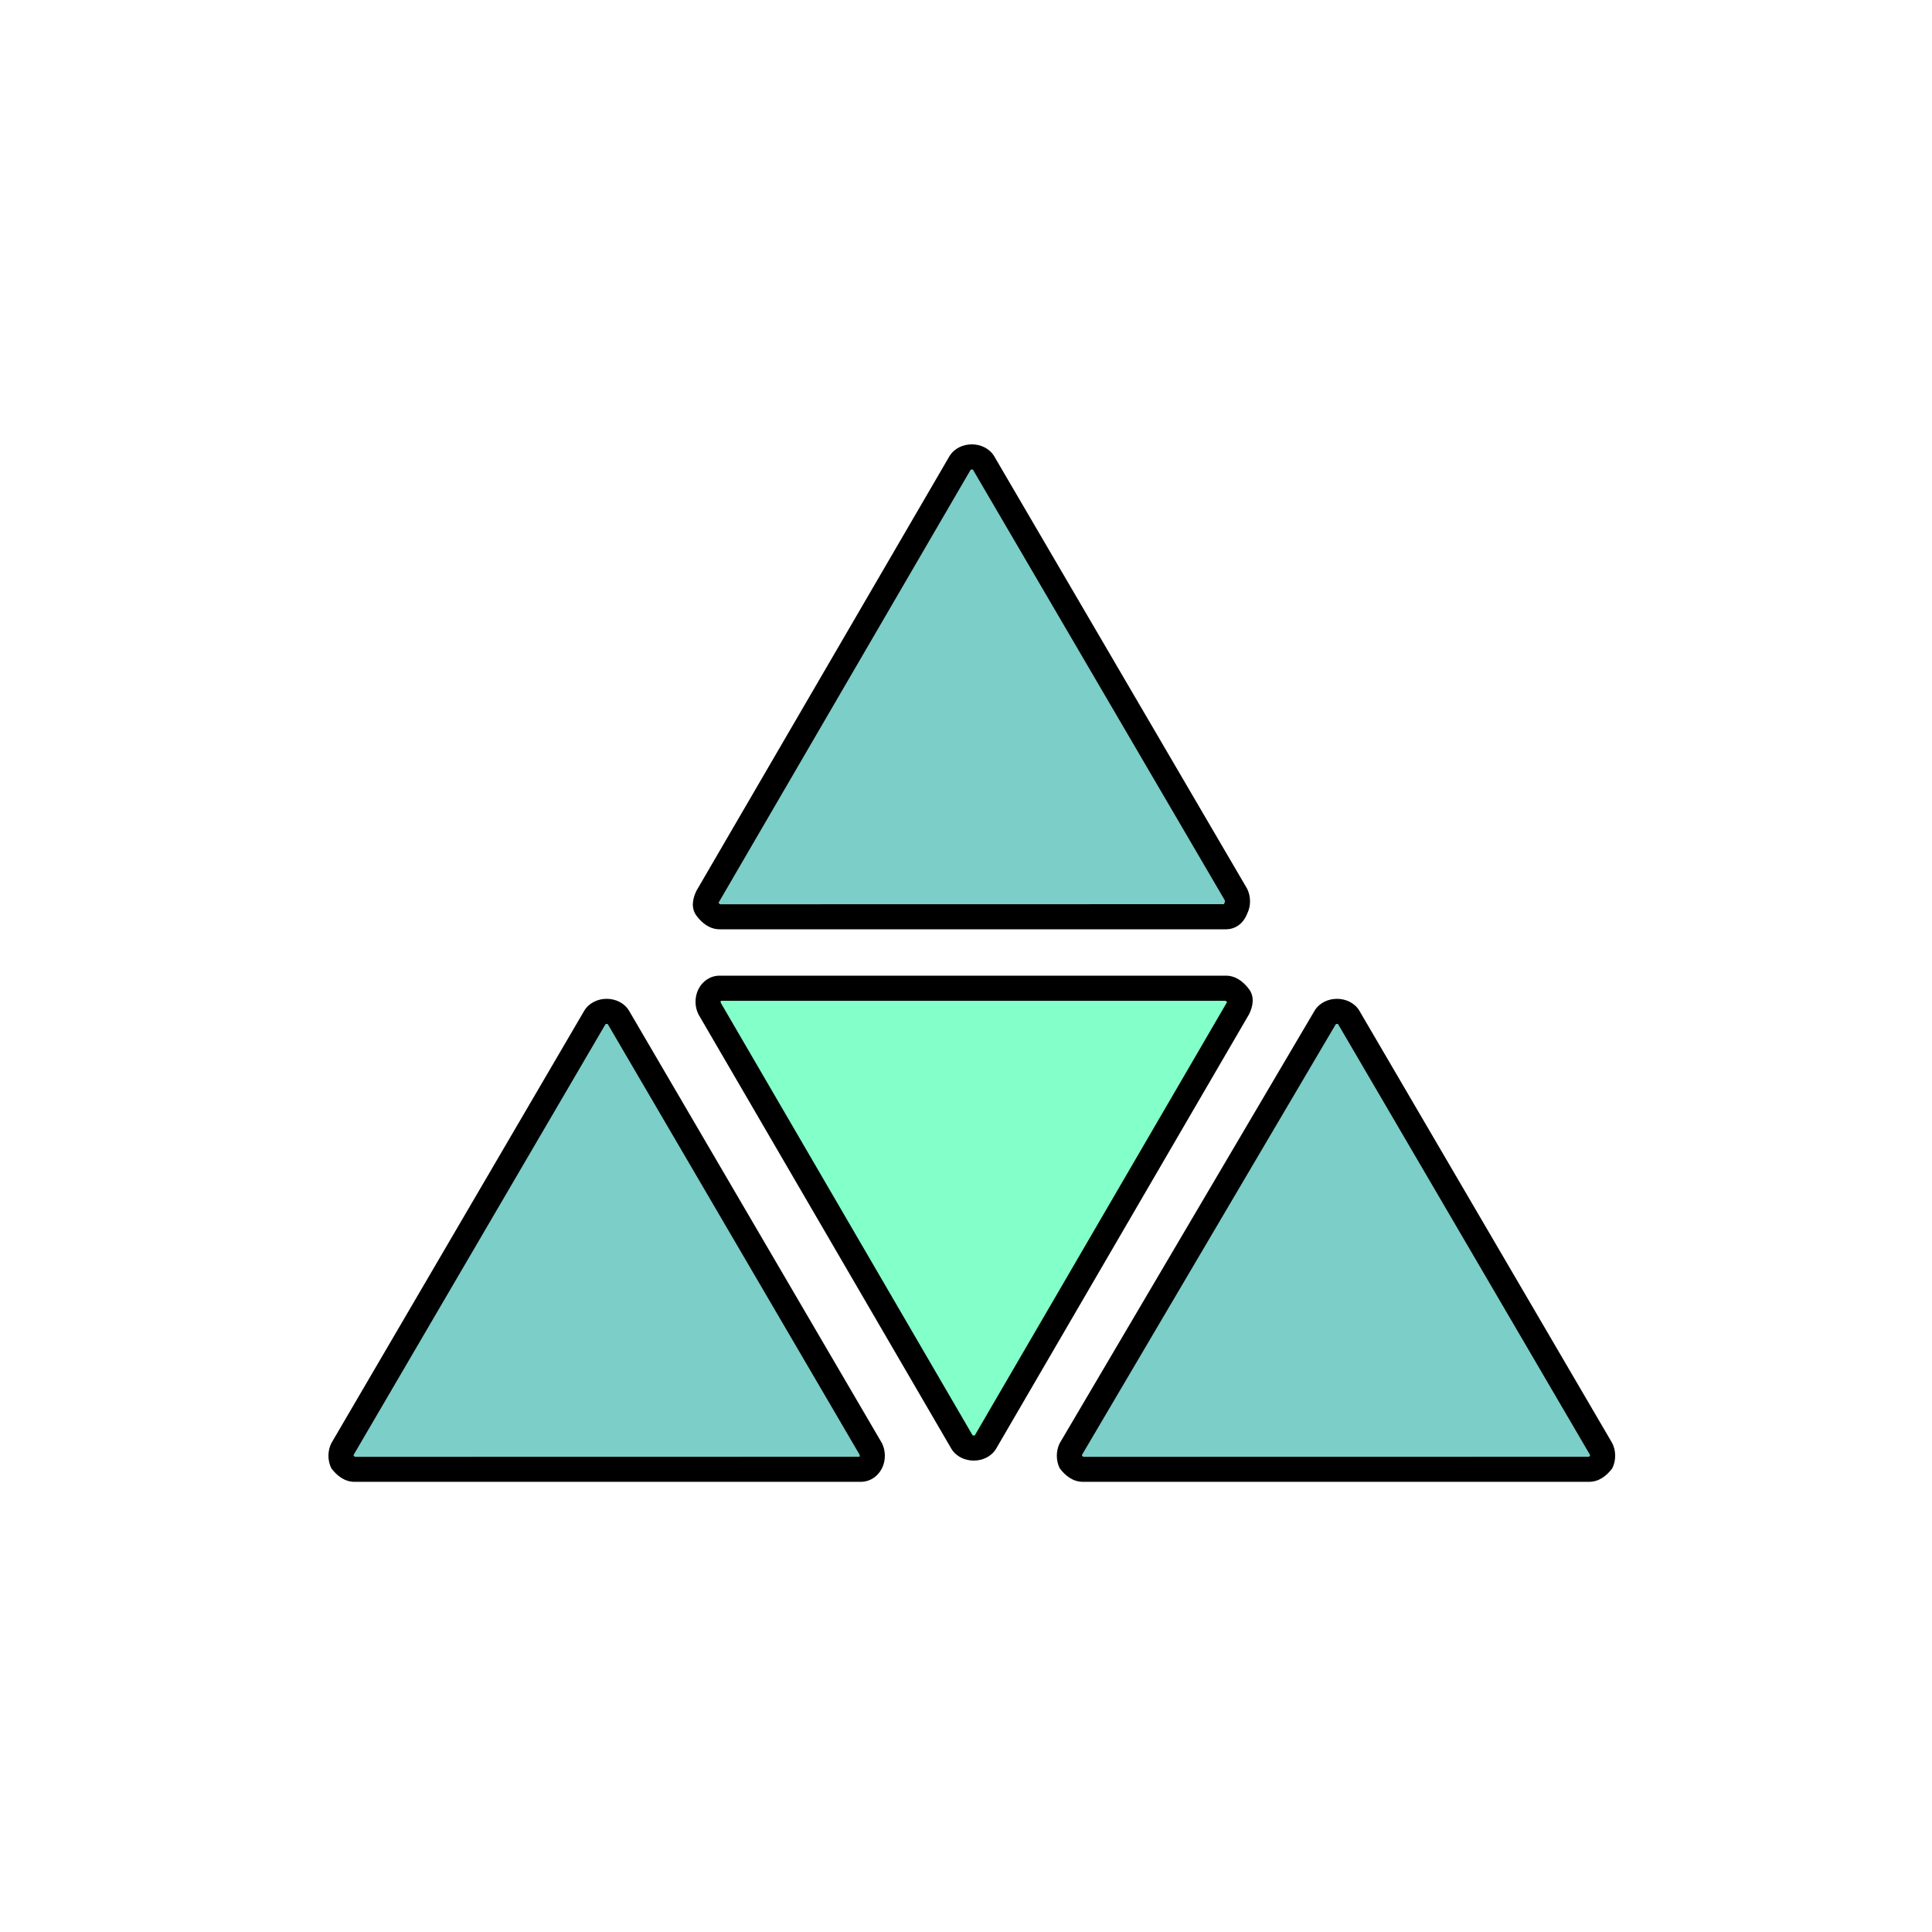
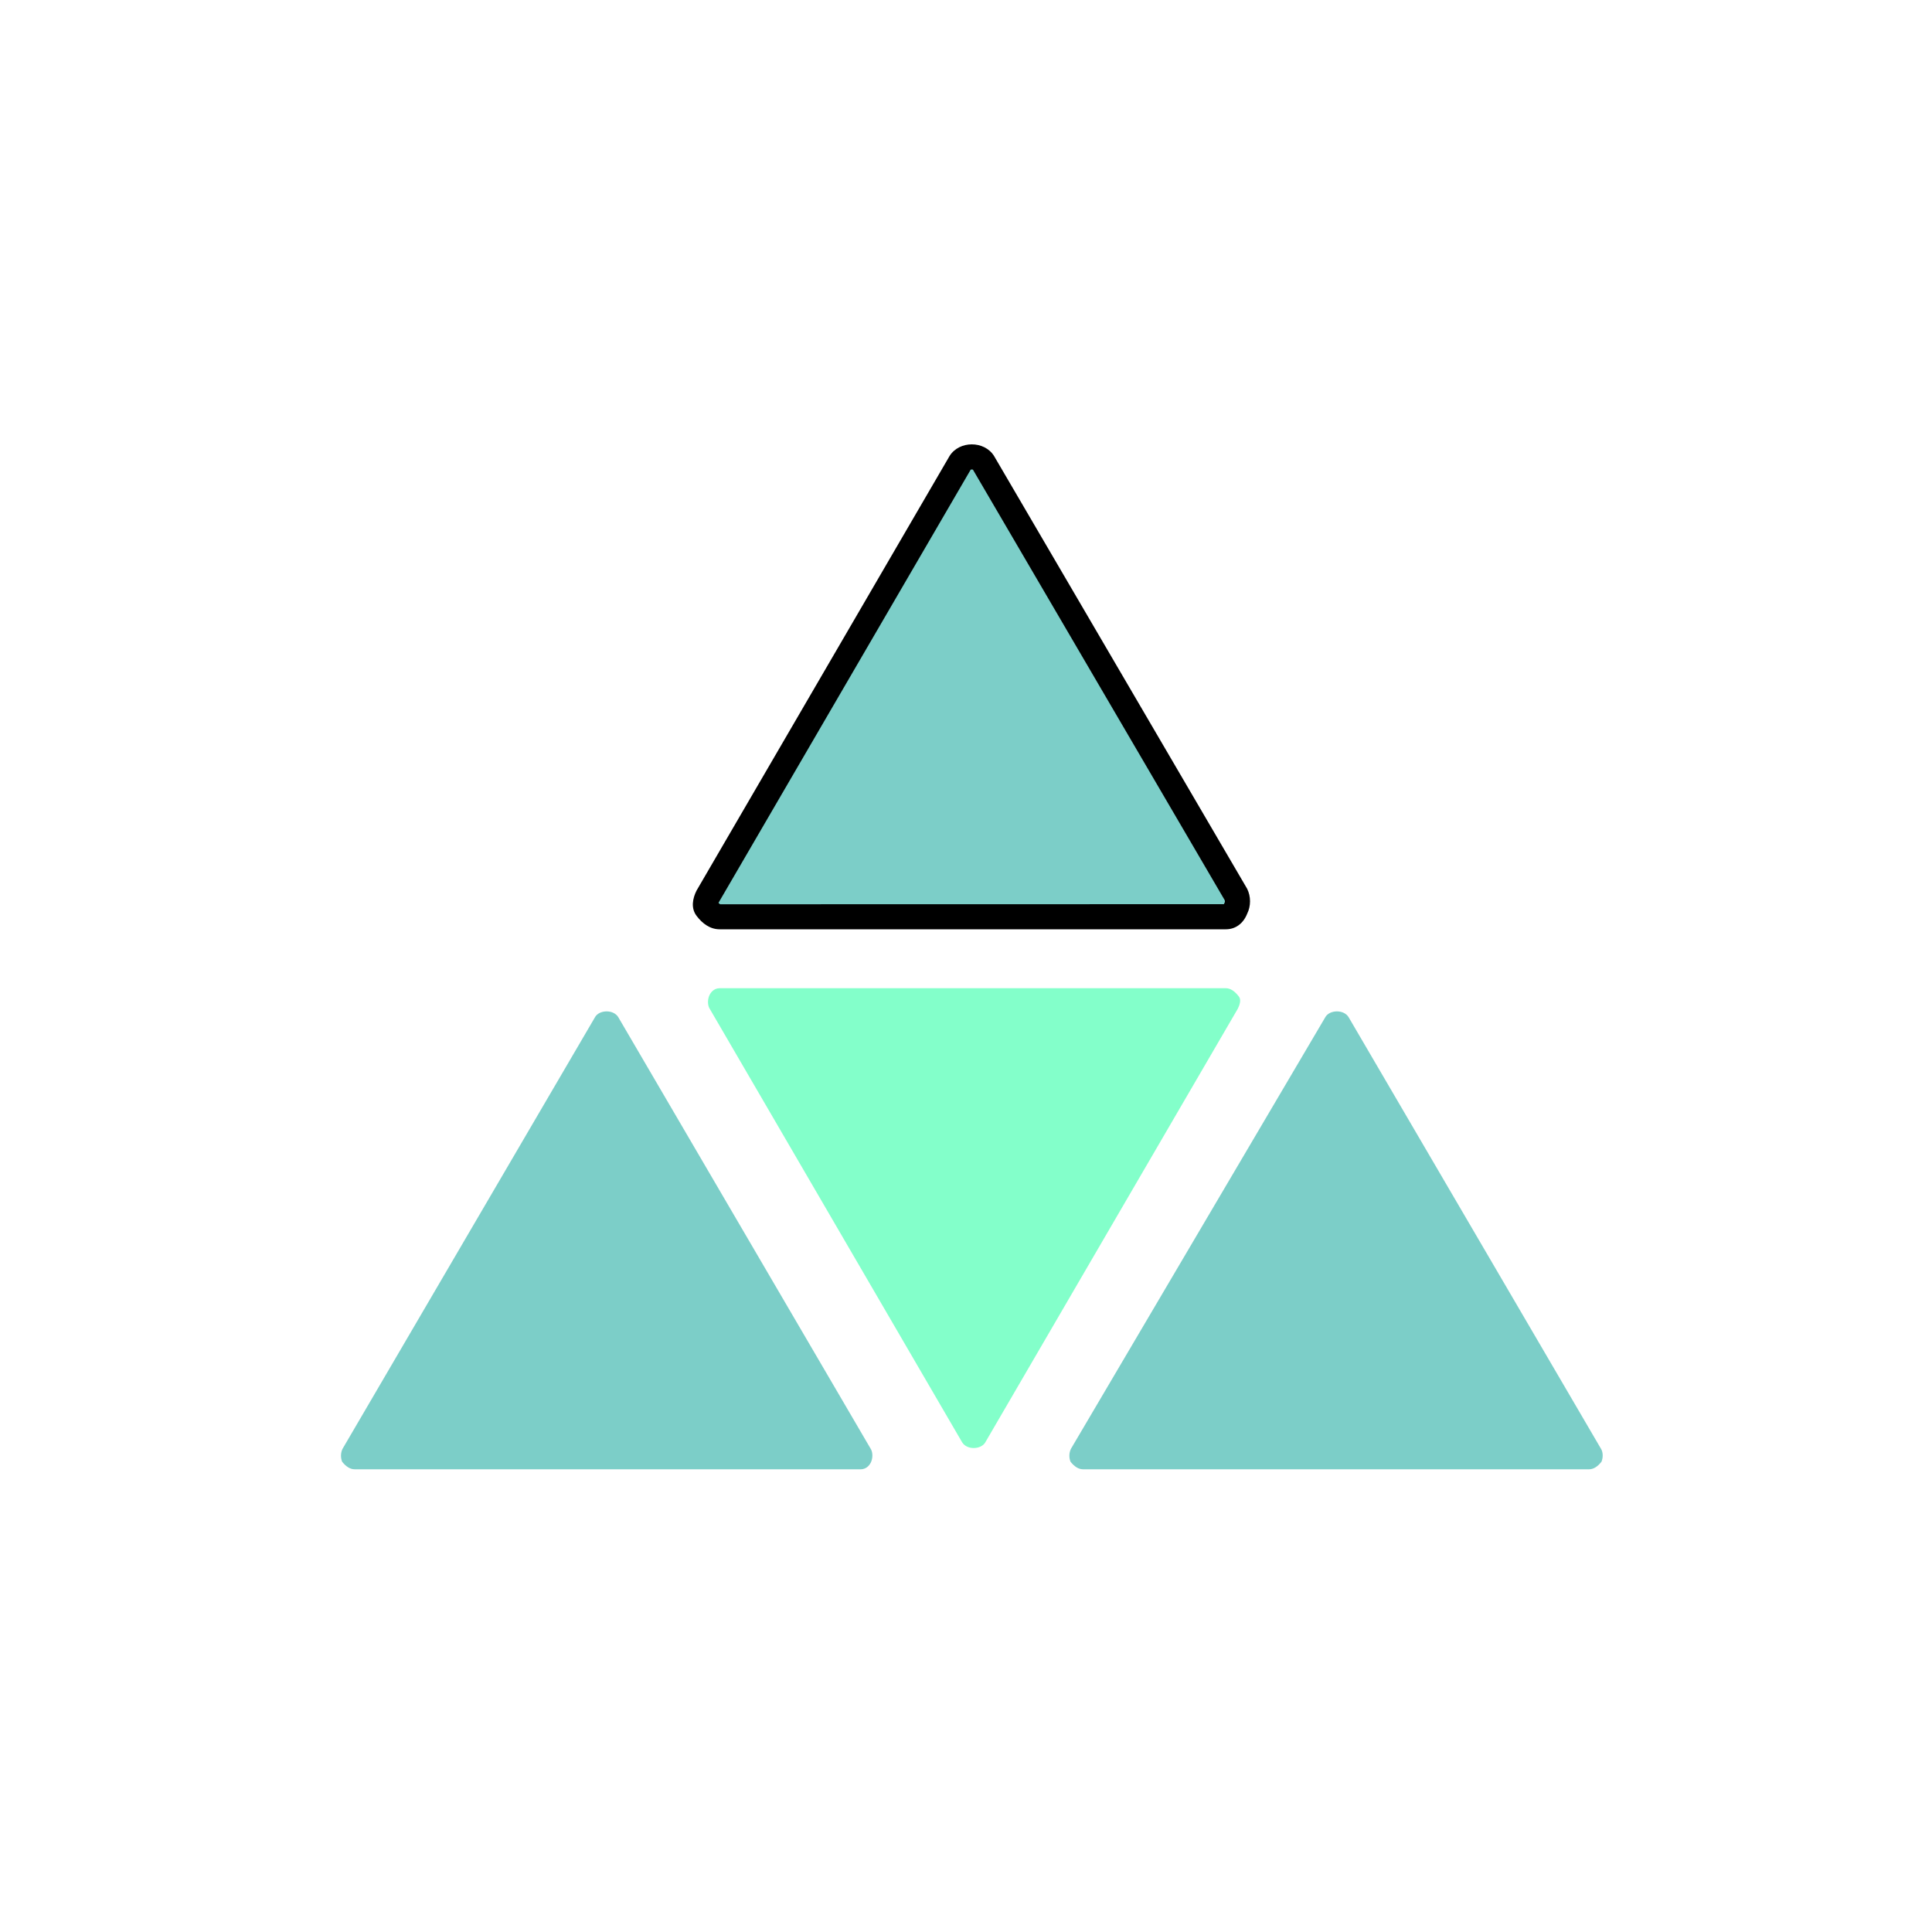
<svg xmlns="http://www.w3.org/2000/svg" id="Layer_1" version="1.1" viewBox="0 0 100 100">
  <defs>
    <style>
      .st0 {
        fill: #7ccec8;
      }

      .st1 {
        fill: #83ffca;
      }
    </style>
  </defs>
  <g>
    <path class="st0" d="M37.25,47.45c-.232,0-.461-.148-.68-.44-.13-.173-.018-.462.061-.619l13.081-22.464c.105-.167.329-.277.588-.277s.484.11.599.295l13.089,22.383c.09.181.09.463-.02.681-.127.31-.293.441-.519.441h-26.201Z" />
    <path d="M50.301,24.3c.026,0,.046.005.058.009l13.035,22.289c.011.037.009.092-.006.121l-.041.081-26.07.005c-.012-.005-.044-.025-.088-.07.003-.008.007-.016.011-.024l13.043-22.402c.012-.004.032-.009.058-.009M50.301,23c-.45,0-.9.2-1.15.6l-13.1,22.5c-.2.4-.3.9,0,1.3.3.4.7.7,1.2.7h26.2c.5,0,.9-.3,1.1-.8.2-.4.2-.9,0-1.3l-13.1-22.4c-.25-.4-.7-.6-1.15-.6h0Z" />
  </g>
  <g>
    <path class="st0" d="M18.35,76.049c-.218,0-.434-.131-.641-.389-.086-.211-.079-.468.022-.671l13.08-22.362c.105-.168.329-.278.589-.278s.483.11.599.295l13.09,22.384c.089.181.089.463-.02.681-.041.081-.195.341-.519.341h-26.2Z" />
-     <path d="M31.4,52.999c.026,0,.046.005.058.009l13.035,22.289c.008.029.009.07,0,.103l-26.116.005c-.011-.005-.038-.022-.077-.059,0-.017.003-.035.007-.049l13.035-22.289c.012-.004.032-.009.058-.009M31.4,51.699c-.45,0-.9.2-1.15.6l-13.1,22.4c-.2.4-.2.9,0,1.3.3.4.7.7,1.2.7h26.2c.5,0,.9-.3,1.1-.7.2-.4.2-.9,0-1.3l-13.1-22.4c-.25-.4-.7-.6-1.15-.6h0Z" />
  </g>
  <g>
    <path class="st0" d="M56.051,76.049c-.219,0-.434-.131-.64-.389-.087-.21-.079-.468.021-.67l13.178-22.361c.106-.17.331-.28.591-.28s.484.11.6.295l13.089,22.384c.083.168.089.423.002.632-.206.259-.422.39-.641.39h-26.2Z" />
-     <path d="M69.201,52.999c.026,0,.046.005.058.009l13.035,22.289c.004.015.007.033.007.051-.034.035-.054.05-.05.052l-26.173.005c-.011-.005-.038-.022-.077-.059,0-.017.002-.034.006-.048l13.135-22.289c.012-.004.032-.009.059-.009M69.201,51.699c-.45,0-.9.2-1.15.6l-13.2,22.4c-.2.4-.2.9,0,1.3.3.4.7.7,1.2.7h26.2c.5,0,.9-.3,1.2-.7.2-.4.2-.9,0-1.3l-13.1-22.4c-.25-.4-.7-.6-1.15-.6h0Z" />
  </g>
  <g>
    <path class="st1" d="M50.4,74.95c-.26,0-.483-.11-.599-.295l-13.09-22.482c-.089-.182-.089-.464.02-.682.04-.08.195-.341.519-.341h26.2c.231,0,.461.147.681.44.129.171.017.462-.062.62l-13.08,22.462c-.105.167-.329.277-.588.277Z" />
-     <path d="M63.432,51.8c.016.009.043.029.079.065-.003.008-.007.016-.011.024l-13.043,22.402c-.012.004-.032.009-.058.009s-.046-.005-.058-.009l-13.035-22.388c-.008-.029-.009-.07,0-.103h26.125M63.45,50.5h-26.2c-.5,0-.9.3-1.1.7-.2.4-.2.9,0,1.3l13.1,22.5c.25.4.7.6,1.15.6s.9-.2,1.15-.6l13.1-22.5c.2-.4.3-.9,0-1.3-.3-.4-.7-.7-1.2-.7h0Z" />
  </g>
</svg>